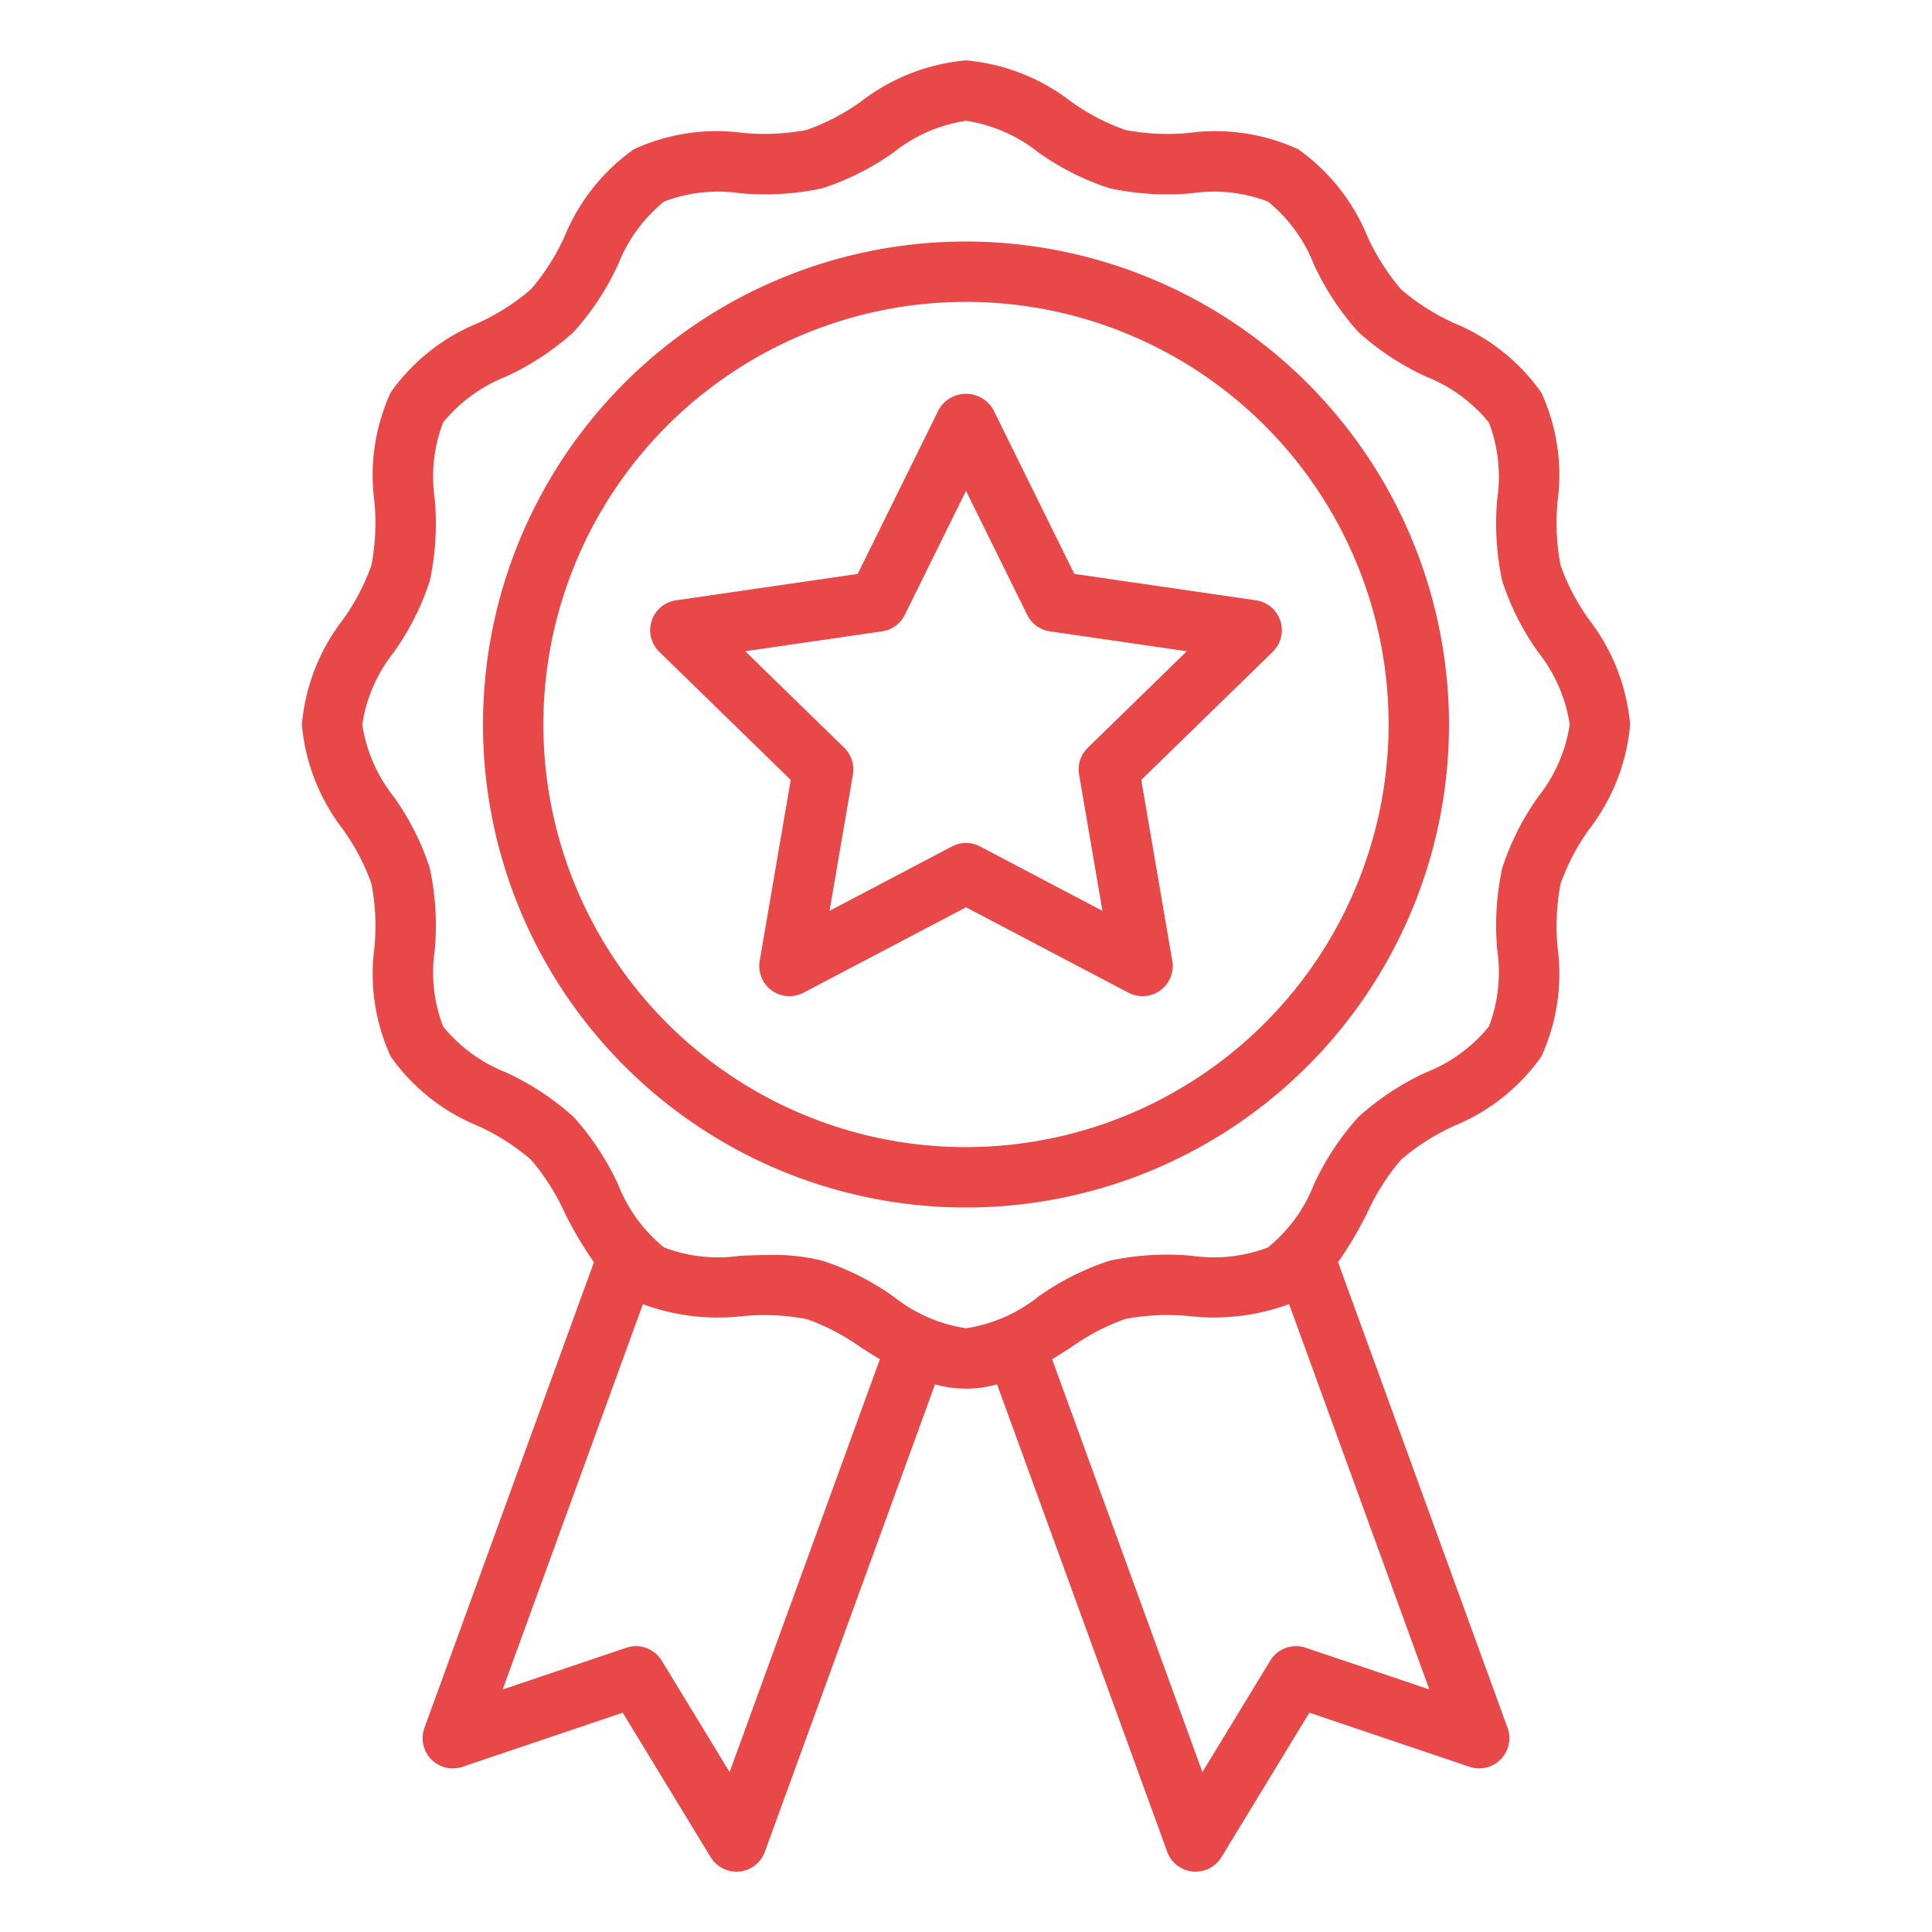
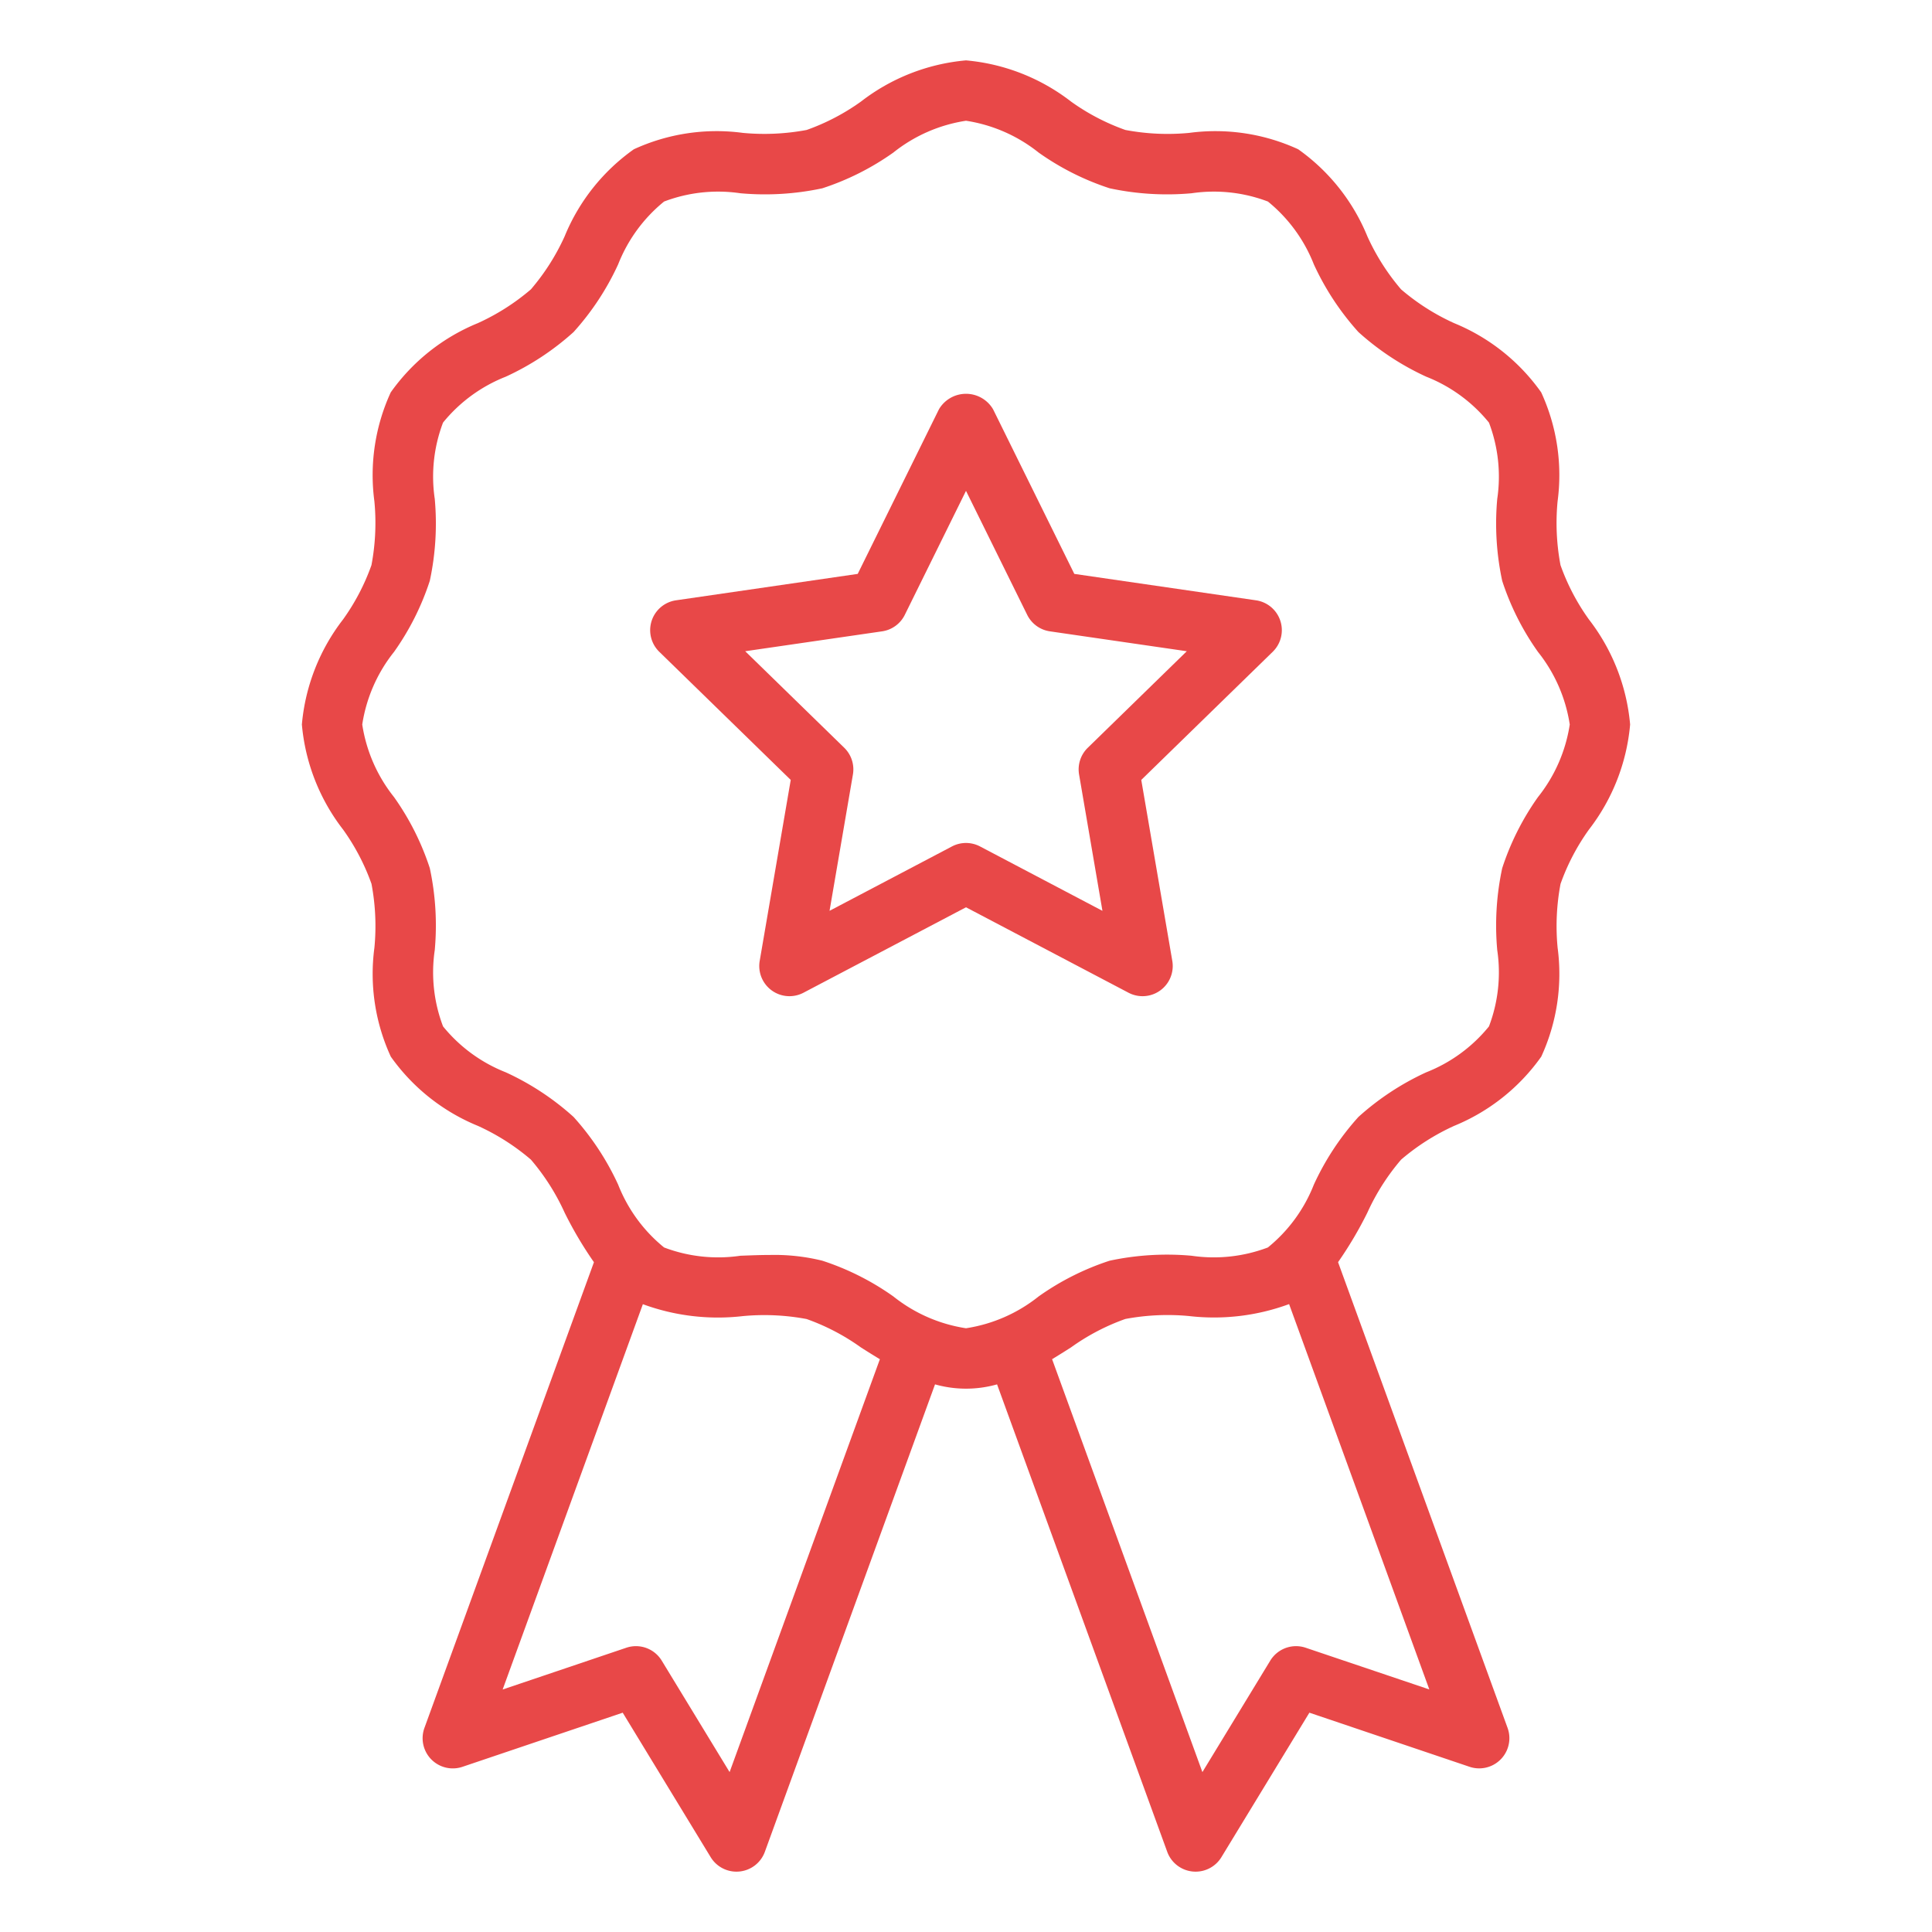
<svg xmlns="http://www.w3.org/2000/svg" fill="#E84848" id="Line_Expand" data-name="Line Expand" viewBox="0 0 64 64" width="512" height="512">
  <path d="M52.635,20.52a7.24,7.24,0,0,1-.941-1.798,7.519,7.519,0,0,1-.097-2.114,6.552,6.552,0,0,0-.543-3.611,6.591,6.591,0,0,0-2.885-2.293,7.36,7.36,0,0,1-1.756-1.118A7.391,7.391,0,0,1,45.296,7.83a6.592,6.592,0,0,0-2.293-2.886,6.561,6.561,0,0,0-3.609-.542,7.523,7.523,0,0,1-2.115-.097,7.228,7.228,0,0,1-1.799-.94A6.637,6.637,0,0,0,32,2a6.637,6.637,0,0,0-3.48,1.365,7.24,7.24,0,0,1-1.798.94,7.596,7.596,0,0,1-2.114.097,6.558,6.558,0,0,0-3.611.543A6.591,6.591,0,0,0,18.704,7.83a7.36,7.36,0,0,1-1.118,1.756A7.391,7.391,0,0,1,15.83,10.704a6.592,6.592,0,0,0-2.886,2.293,6.562,6.562,0,0,0-.542,3.609,7.521,7.521,0,0,1-.097,2.115,7.228,7.228,0,0,1-.941,1.799A6.637,6.637,0,0,0,10,24a6.637,6.637,0,0,0,1.365,3.48,7.24,7.24,0,0,1,.941,1.798,7.519,7.519,0,0,1,.097,2.114,6.552,6.552,0,0,0,.543,3.611,6.591,6.591,0,0,0,2.885,2.293,7.36,7.36,0,0,1,1.756,1.118A7.391,7.391,0,0,1,18.704,40.17a12.679,12.679,0,0,0,.971,1.642l-5.615,15.427a1,1,0,0,0,1.26,1.289l5.308-1.793,2.914,4.786a1,1,0,0,0,.855.48c.032,0,.065-.002.099-.005a.999.999,0,0,0,.841-.653l5.637-15.484a3.781,3.781,0,0,0,2.055,0l5.637,15.484a.999.999,0,0,0,.841.653c.033.003.066.005.099.005a1,1,0,0,0,.855-.48l2.914-4.786L48.68,58.527a1,1,0,0,0,1.26-1.289L44.325,41.811a12.751,12.751,0,0,0,.971-1.641,7.36,7.36,0,0,1,1.118-1.756A7.391,7.391,0,0,1,48.17,37.296a6.592,6.592,0,0,0,2.886-2.293,6.562,6.562,0,0,0,.542-3.609,7.521,7.521,0,0,1,.097-2.115,7.228,7.228,0,0,1,.941-1.799A6.637,6.637,0,0,0,54,24,6.637,6.637,0,0,0,52.635,20.52ZM24.169,58.703l-2.248-3.692a1,1,0,0,0-1.175-.427l-4.095,1.383,4.645-12.764a7.203,7.203,0,0,0,3.31.395,7.563,7.563,0,0,1,2.115.097,7.228,7.228,0,0,1,1.799.941c.203.129.413.261.627.39Zm19.085-4.119a1,1,0,0,0-1.175.427l-2.248,3.692L34.852,45.025c.214-.13.424-.261.627-.391a7.24,7.24,0,0,1,1.798-.941,7.554,7.554,0,0,1,2.114-.097,7.186,7.186,0,0,0,3.312-.396l4.645,12.765Zm7.693-28.179a8.722,8.722,0,0,0-1.185,2.356,9.05,9.05,0,0,0-.164,2.712,5.036,5.036,0,0,1-.274,2.528,5.062,5.062,0,0,1-2.079,1.521A8.87,8.87,0,0,0,45,37a8.844,8.844,0,0,0-1.478,2.245,5.062,5.062,0,0,1-1.522,2.079,5.053,5.053,0,0,1-2.528.274,9.085,9.085,0,0,0-2.712.164,8.73,8.73,0,0,0-2.355,1.185A5.079,5.079,0,0,1,32,44a5.079,5.079,0,0,1-2.405-1.053,8.722,8.722,0,0,0-2.356-1.185,6.612,6.612,0,0,0-1.716-.19c-.334,0-.667.014-.996.026a5.047,5.047,0,0,1-2.528-.274,5.062,5.062,0,0,1-1.521-2.079A8.87,8.87,0,0,0,19,37a8.844,8.844,0,0,0-2.245-1.478,5.062,5.062,0,0,1-2.079-1.522,5.037,5.037,0,0,1-.274-2.528,9.052,9.052,0,0,0-.164-2.712,8.73,8.73,0,0,0-1.185-2.355A5.079,5.079,0,0,1,12,24a5.079,5.079,0,0,1,1.053-2.405,8.722,8.722,0,0,0,1.185-2.356,9.05,9.05,0,0,0,.164-2.712,5.036,5.036,0,0,1,.274-2.528,5.062,5.062,0,0,1,2.079-1.521A8.87,8.87,0,0,0,19,11a8.844,8.844,0,0,0,1.478-2.245A5.062,5.062,0,0,1,21.999,6.676a5.041,5.041,0,0,1,2.528-.274,9.087,9.087,0,0,0,2.712-.164,8.73,8.73,0,0,0,2.355-1.185A5.079,5.079,0,0,1,32,4a5.079,5.079,0,0,1,2.405,1.053,8.722,8.722,0,0,0,2.356,1.185,9.086,9.086,0,0,0,2.712.164,5.037,5.037,0,0,1,2.528.274,5.062,5.062,0,0,1,1.521,2.079A8.87,8.87,0,0,0,45,11a8.844,8.844,0,0,0,2.245,1.478,5.062,5.062,0,0,1,2.079,1.522,5.037,5.037,0,0,1,.274,2.528,9.052,9.052,0,0,0,.164,2.712,8.73,8.73,0,0,0,1.185,2.355A5.079,5.079,0,0,1,52,24,5.079,5.079,0,0,1,50.947,26.405Z" />
-   <path d="M32,8A16,16,0,1,0,48,24,16.018,16.018,0,0,0,32,8Zm0,30A14,14,0,1,1,46,24,14.016,14.016,0,0,1,32,38Z" />
  <path d="M35.588,19.011l-2.691-5.453a1.04,1.04,0,0,0-1.793,0l-2.691,5.453-6.019.875a1,1,0,0,0-.555,1.705l4.355,4.245L25.166,31.831a1,1,0,0,0,1.451,1.054L32,30.055l5.383,2.83a1,1,0,0,0,1.451-1.054l-1.028-5.995,4.355-4.245a1,1,0,0,0-.555-1.705Zm.445,5.761a1,1,0,0,0-.287.885l.774,4.516L32.466,28.04a.999.999,0,0,0-.932,0L27.48,30.172l.774-4.516a1,1,0,0,0-.287-.885l-3.281-3.198,4.534-.659a.999.999,0,0,0,.753-.547L32,16.26l2.027,4.107a.999.999,0,0,0,.753.547l4.534.659Z" />
</svg>